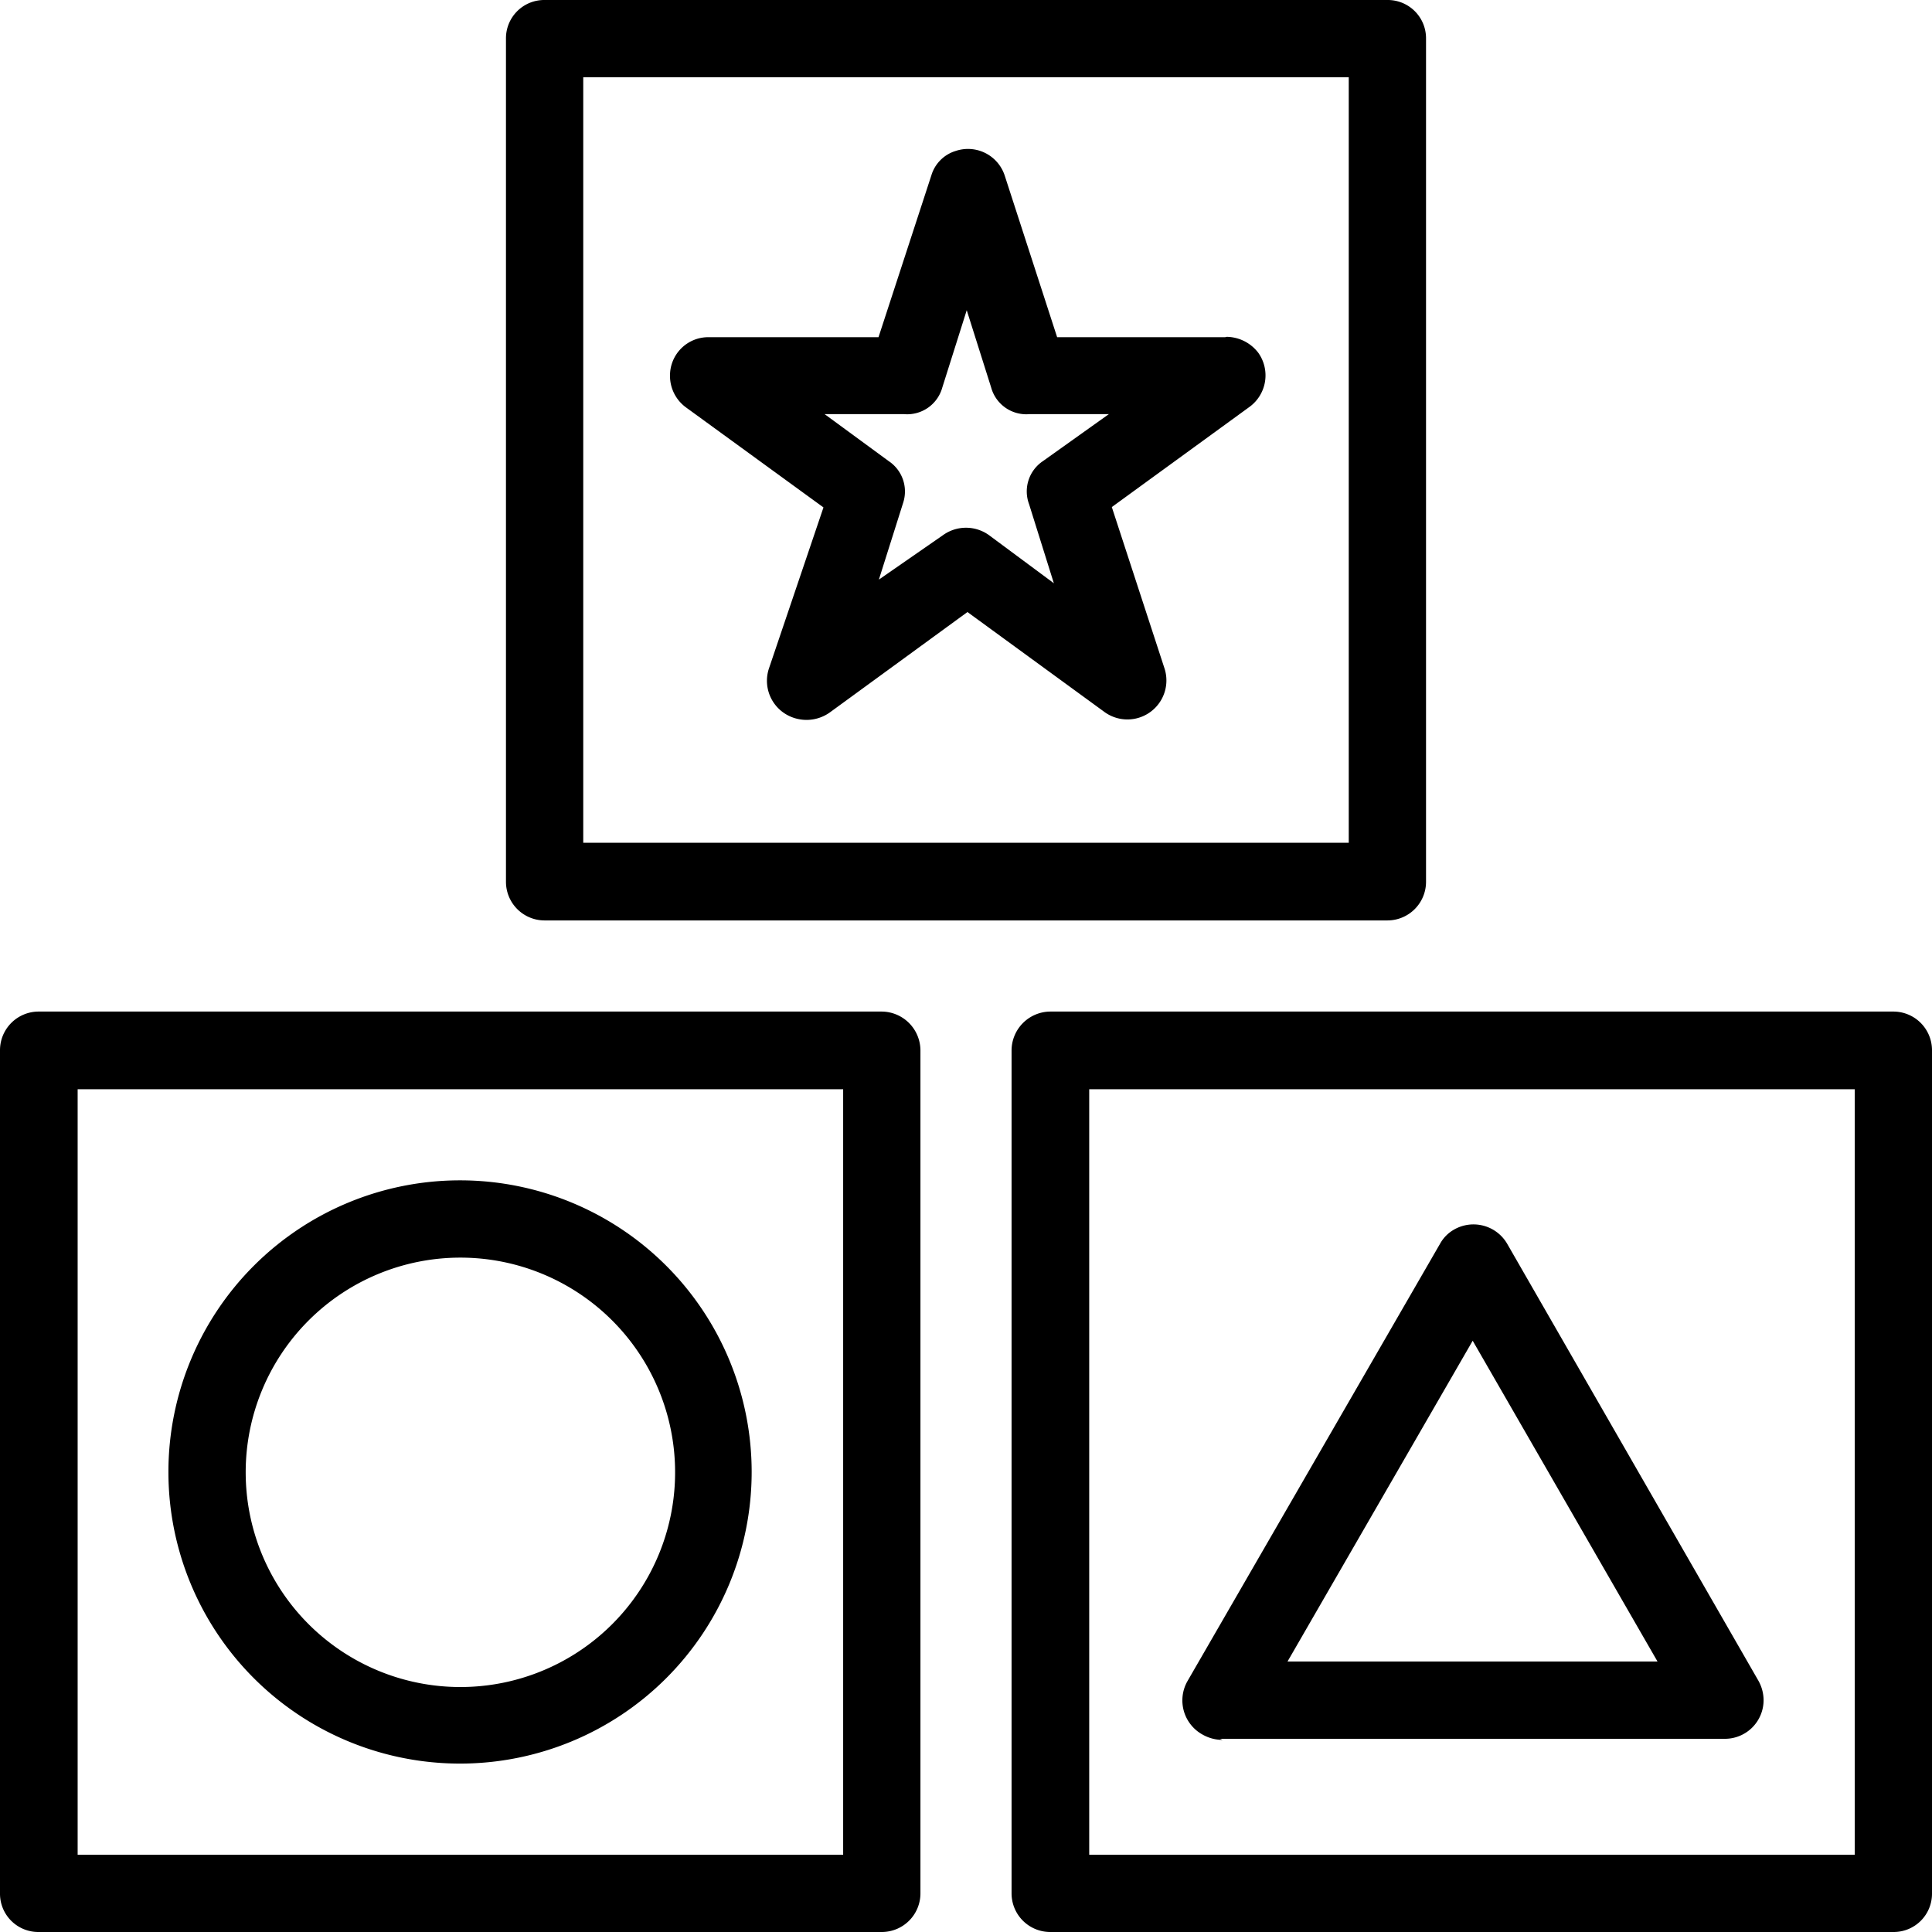
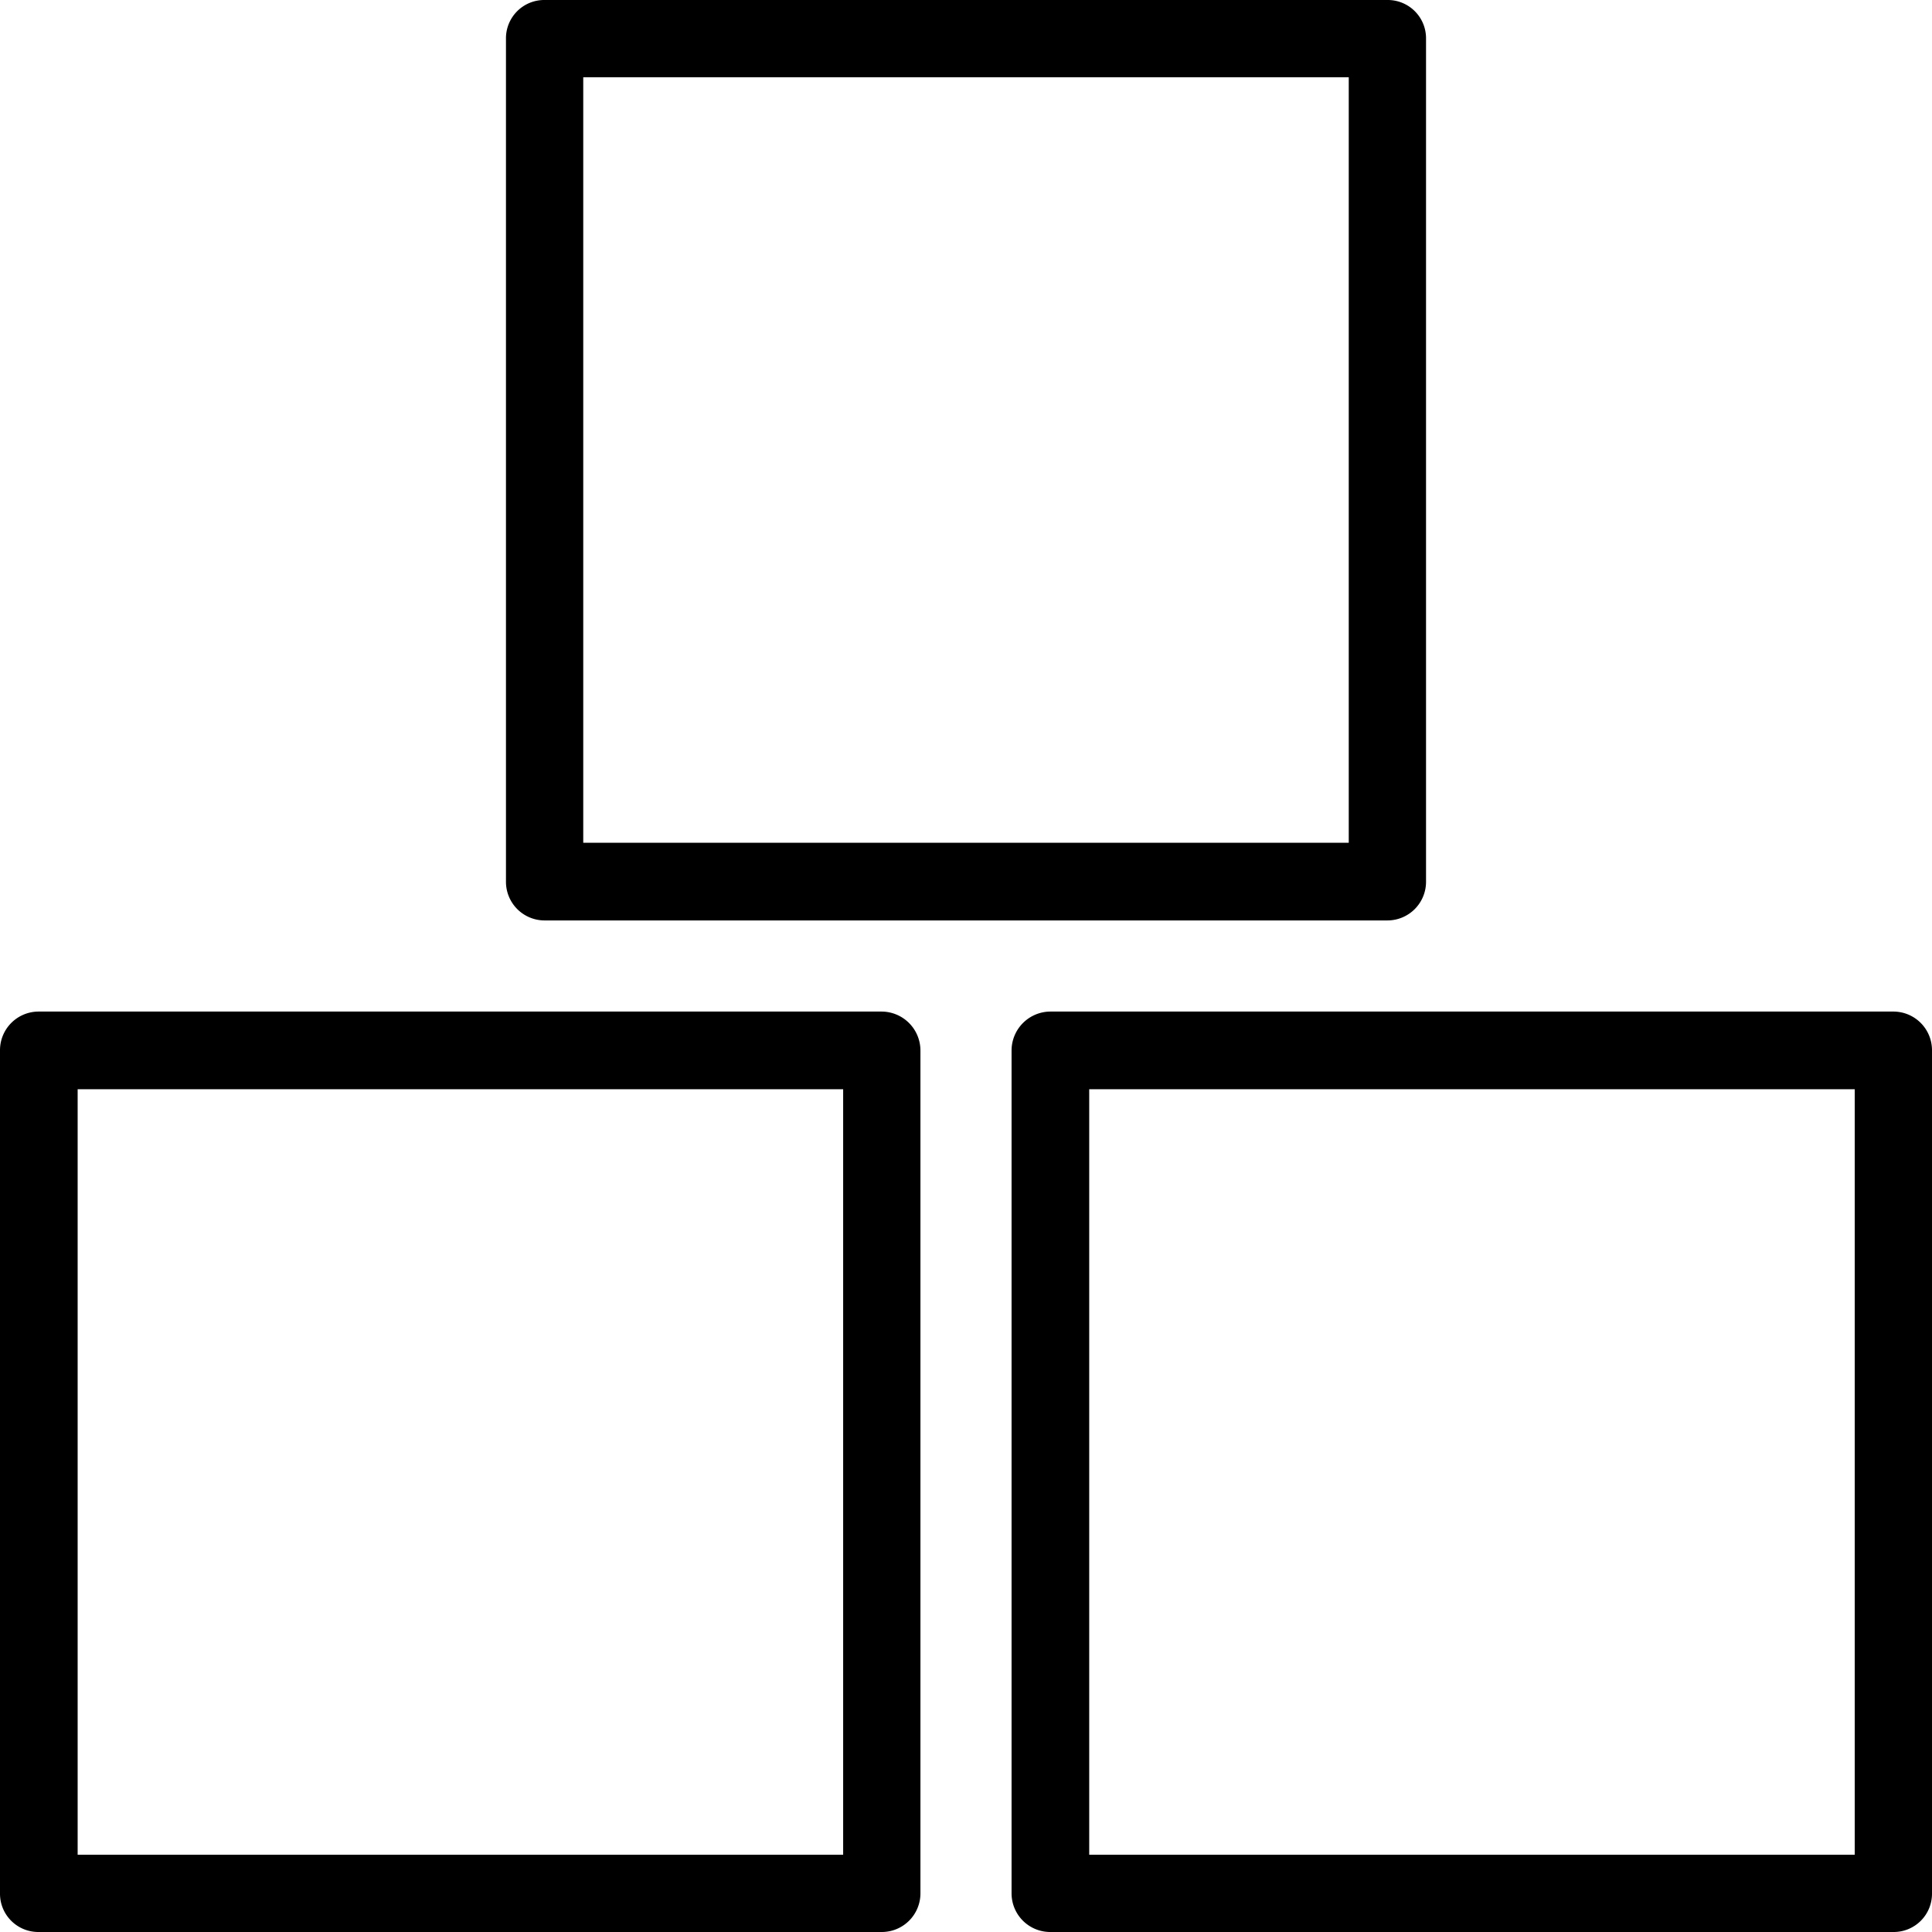
<svg xmlns="http://www.w3.org/2000/svg" id="Layer_1" data-name="Layer 1" width="53" height="53" viewBox="0 0 53 53">
  <g>
    <path d="M24.19,27.75H1.06A1.06,1.06,0,0,0,0,28.81V51.94A1.05,1.05,0,0,0,1.06,53H24.19a1.06,1.06,0,0,0,1.06-1.06V28.81A1.07,1.07,0,0,0,24.19,27.75ZM23.13,50.88h-21v-21h21Z" />
-     <path d="M12.62,48.38a8,8,0,1,0-8-8h0A8,8,0,0,0,12.62,48.38Zm0-13.88a5.89,5.89,0,1,1-5.88,5.89h0A5.89,5.89,0,0,1,12.62,34.5Z" />
    <path d="M14.94,25.25H38.06a1.06,1.06,0,0,0,1.06-1.06V1.06A1.05,1.05,0,0,0,38.06,0H14.94a1.05,1.05,0,0,0-1.06,1.06V24.19A1.06,1.06,0,0,0,14.94,25.25ZM16,2.12H37v21H16Z" />
    <path d="M51.94,27.75H28.81a1.07,1.07,0,0,0-1.06,1.06V51.94A1.06,1.06,0,0,0,28.81,53H51.94A1.05,1.05,0,0,0,53,51.94V28.81A1.06,1.06,0,0,0,51.94,27.75ZM50.88,50.88h-21v-21h21Z" />
-     <path d="M33.47,47.7H47.32a1.06,1.06,0,0,0,1.06-1.06,1.1,1.1,0,0,0-.14-.53l-6.9-12a1.07,1.07,0,0,0-1.45-.38,1,1,0,0,0-.38.38l-6.93,12A1.07,1.07,0,0,0,33,47.59a1.11,1.11,0,0,0,.54.14ZM40.4,36.78l5.07,8.8H35.32Z" />
-     <path d="M33.61,9.25H29L27.56,4.81a1.06,1.06,0,0,0-1.34-.67,1,1,0,0,0-.67.67L24.1,9.25H19.44a1.05,1.05,0,0,0-1.06,1.06,1.07,1.07,0,0,0,.43.86l3.78,2.75-1.5,4.43a1.07,1.07,0,0,0,.68,1.34,1.1,1.1,0,0,0,1-.15l3.77-2.75,3.77,2.75a1.07,1.07,0,0,0,1.64-1.19l-1.45-4.44,3.78-2.75a1.07,1.07,0,0,0,.24-1.48,1.11,1.11,0,0,0-.87-.44Zm-5,3.4a1,1,0,0,0-.38,1.18L28.91,16l-1.78-1.32a1.08,1.08,0,0,0-1.26,0L24.11,15.9l.67-2.12a1,1,0,0,0-.4-1.13l-1.76-1.29h2.17a1,1,0,0,0,1.06-.73l.67-2.12.67,2.12a1,1,0,0,0,1.06.73h2.17Z" />
  </g>
</svg>